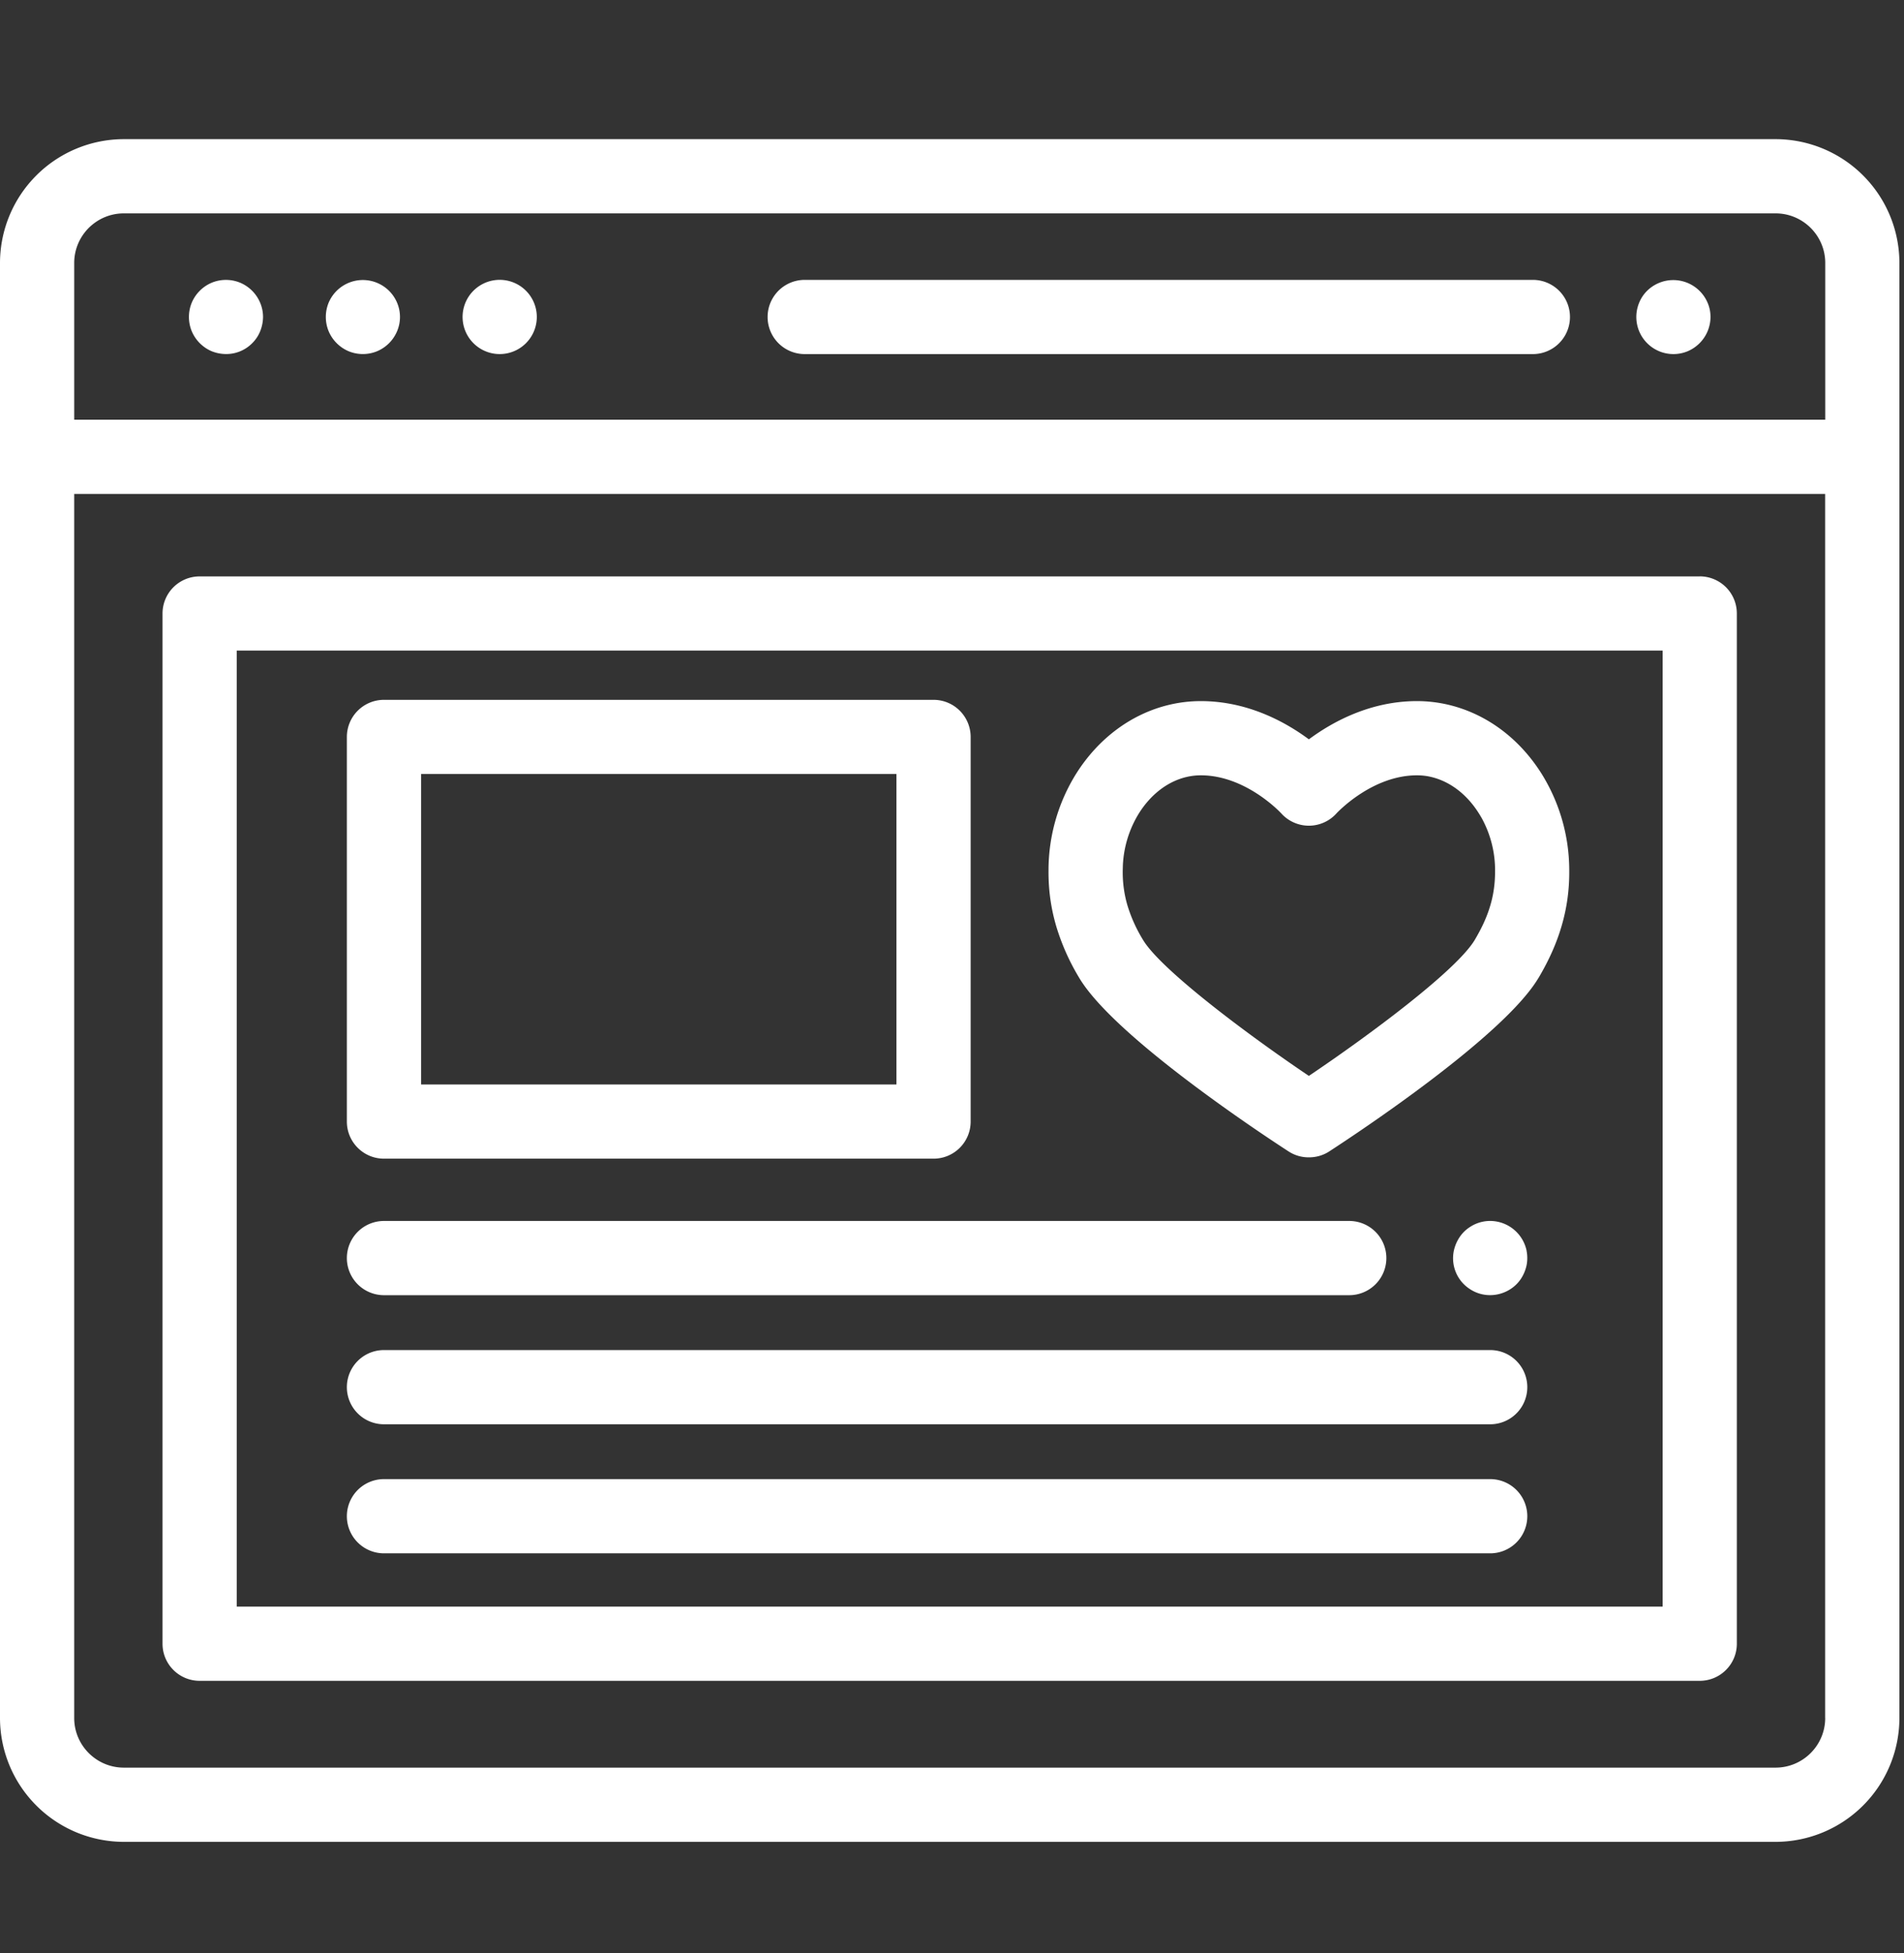
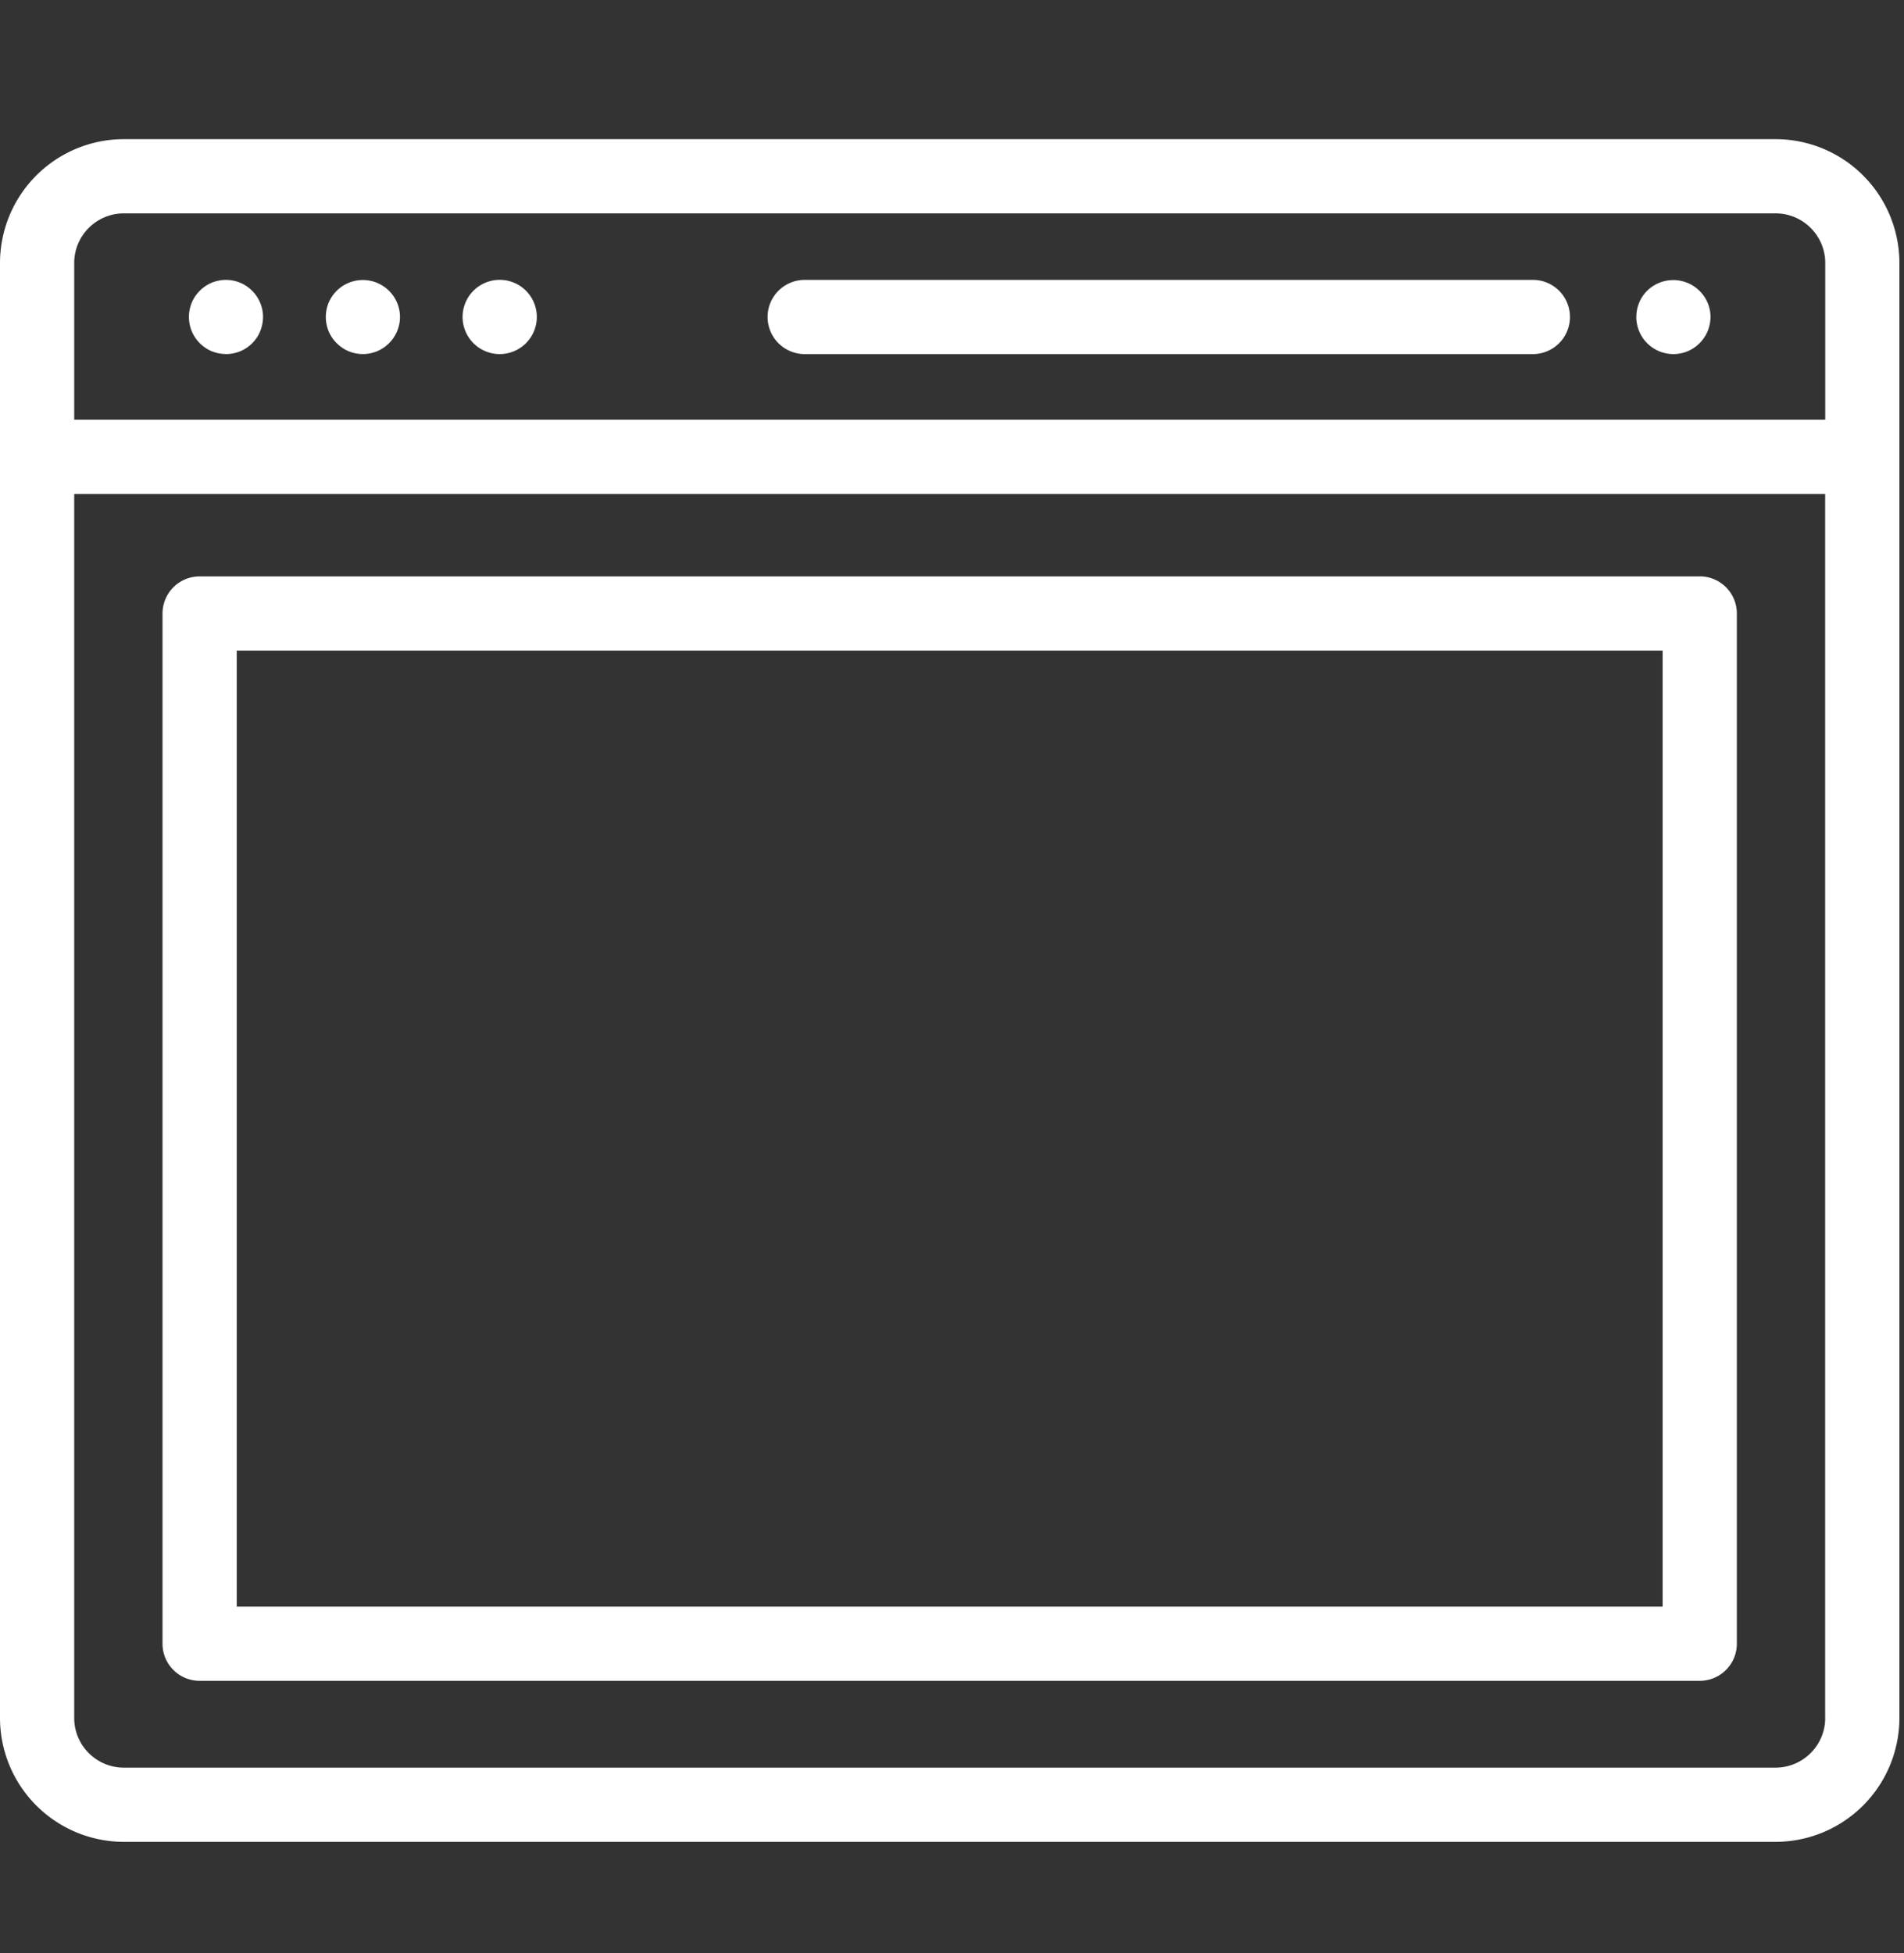
<svg xmlns="http://www.w3.org/2000/svg" width="39" height="40" fill="none">
  <rect width="100%" height="100%" fill="#333333" stroke="none" />
  <g clip-path="url(#clip0)" fill="#fff">
    <path d="M36.37 2.85H2.535A2.539 2.539 0 000 5.386v29.8a2.54 2.54 0 002.536 2.536H36.37a2.54 2.54 0 002.536-2.536v-29.8A2.539 2.539 0 0036.37 2.85zm1.016 32.336c0 .56-.456 1.016-1.017 1.016H2.536c-.56 0-1.016-.456-1.016-1.016v-25.07h35.865v25.07zm0-26.59H1.52v-3.21c0-.56.456-1.016 1.016-1.016H36.37c.56 0 1.017.456 1.017 1.016v3.21z" />
    <path d="M35.022 6.343a.764.764 0 00-1.282-.389.727.727 0 00-.165.247.76.76 0 00.993.993.77.77 0 00.41-.412.79.79 0 00.059-.29.81.81 0 00-.015-.149zm-3.624-.611H16.483a.76.76 0 000 1.52h14.915a.76.76 0 000-1.52zm-23.22.611a.761.761 0 00-1.447-.142.768.768 0 000 .581.772.772 0 00.411.412.766.766 0 00.581 0 .768.768 0 00.455-.554.755.755 0 000-.297zm2.803 0a.76.76 0 10-1.491.297.76.76 0 001.491-.297zm-5.608 0a.767.767 0 00-.454-.553.766.766 0 00-.582 0 .77.77 0 00-.41.411.768.768 0 000 .581.772.772 0 00.41.412.8.8 0 00.291.057.747.747 0 00.538-.222.728.728 0 00.164-.247.804.804 0 00.058-.29c0-.05-.005-.1-.015-.149zm29.443 5.462H4.089a.76.76 0 00-.76.76v21.099c0 .42.34.76.76.76h30.727c.42 0 .76-.34.76-.76v-21.1a.76.76 0 00-.76-.76zm-.76 21.1H4.849v-19.58h29.207v19.58z" />
-     <path d="M31.27 25.617a.765.765 0 00-.597-.596.75.75 0 00-.57.113.723.723 0 00-.21.21.813.813 0 00-.114.273.751.751 0 00.323.78.745.745 0 00.422.128.768.768 0 00.422-.128.738.738 0 00.21-.21.808.808 0 00.113-.273.762.762 0 000-.297zm-3.633-.611H7.865a.76.76 0 000 1.52h19.772a.76.76 0 000-1.52zm2.887 2.644H7.865a.76.76 0 000 1.52h22.659a.76.76 0 100-1.52zm0 2.643H7.865a.76.76 0 000 1.52h22.659a.76.76 0 000-1.52zm1.619-12.479a3.744 3.744 0 00-.563-1.962c-.461-.736-1.145-1.24-1.925-1.421a2.804 2.804 0 00-.632-.072c-.951 0-1.725.421-2.213.783-.488-.362-1.261-.783-2.213-.783-.212 0-.425.024-.632.072-.78.18-1.464.686-1.925 1.42a3.745 3.745 0 00-.563 1.961v.017c-.003.395.049.766.156 1.134a4.6 4.6 0 00.468 1.056l.012.02c.724 1.196 3.691 3.16 4.28 3.542a.752.752 0 00.421.122c.144 0 .288-.04.414-.122.588-.382 3.555-2.346 4.276-3.538l.016-.025c.213-.362.366-.707.467-1.055.108-.368.159-.739.156-1.129v-.02zm-1.615.724c-.066.227-.166.45-.314.701l-.008.014c-.378.625-2.137 1.934-3.396 2.782-1.316-.887-3.035-2.186-3.395-2.782a3.05 3.05 0 01-.323-.715 2.412 2.412 0 01-.095-.694v-.011l.003-.111a2.218 2.218 0 01.328-1.063c.246-.392.594-.658.98-.747.095-.022.192-.033.29-.033.92 0 1.63.762 1.647.78a.76.76 0 001.13 0c.017-.018.728-.78 1.648-.78.097 0 .194.01.289.033.386.09.735.355.981.748.016.024.03.05.046.075a2.219 2.219 0 01.285 1.108c0 .244-.03.471-.096.695zm-11.406-4.205H7.865a.76.76 0 00-.76.76v7.877c0 .42.34.76.76.76h11.257c.42 0 .76-.34.76-.76v-7.877a.76.76 0 00-.76-.76zm-.76 7.877H8.625v-6.358h9.737v6.358z" />
  </g>
  <defs>
    <clipPath id="clip0">
      <path fill="#fff" transform="translate(0 .833)" d="M0 0h38.905v38.905H0z" />
    </clipPath>
  </defs>
</svg>